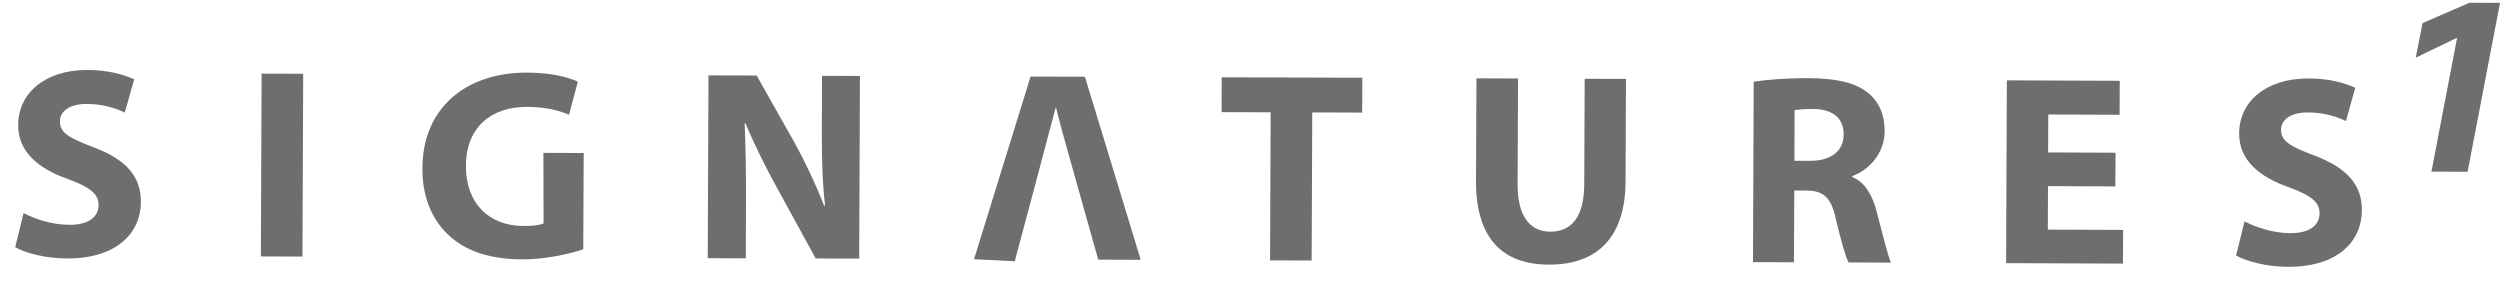
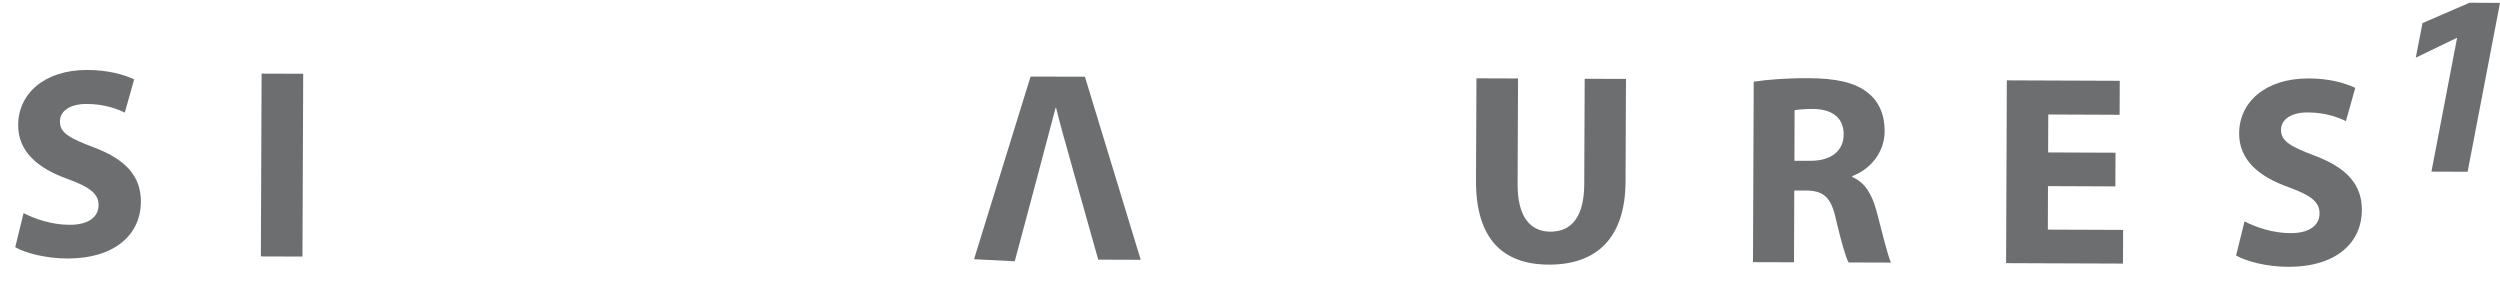
<svg xmlns="http://www.w3.org/2000/svg" width="142" height="16" viewBox="0 0 142 16" fill="none">
  <path d="M5.316 8.367C3.985 7.859 3.394 7.56 3.403 6.894C3.403 6.354 3.902 5.904 4.917 5.904C5.94 5.904 6.672 6.196 7.088 6.395L7.621 4.507C7.005 4.224 6.14 3.982 4.967 3.974C2.521 3.966 1.04 5.322 1.032 7.094C1.023 8.608 2.146 9.565 3.86 10.172C5.108 10.63 5.599 11.004 5.599 11.653C5.599 12.319 5.025 12.776 3.943 12.768C2.945 12.768 1.972 12.435 1.339 12.102L0.865 14.041C1.439 14.374 2.621 14.681 3.802 14.681C6.647 14.69 7.995 13.217 8.003 11.479C8.012 10.014 7.155 9.057 5.316 8.367Z" fill="#6D6E70" />
  <path d="M14.859 4.182L14.817 14.565L17.18 14.573L17.222 4.19L14.859 4.182Z" fill="#6D6E70" />
-   <path d="M30.866 8.683L30.874 12.693C30.691 12.777 30.25 12.843 29.718 12.835C27.788 12.826 26.457 11.562 26.465 9.424C26.473 7.177 27.954 6.071 29.909 6.071C31.057 6.079 31.756 6.279 32.322 6.52L32.821 4.64C32.314 4.39 31.29 4.124 29.943 4.124C26.532 4.107 24.011 6.079 23.994 9.532C23.969 11.054 24.485 12.419 25.433 13.309C26.39 14.232 27.763 14.723 29.651 14.732C31.024 14.74 32.405 14.407 33.129 14.158L33.154 8.692L30.866 8.683Z" fill="#6D6E70" />
-   <path d="M46.69 4.307L46.681 7.343C46.673 8.907 46.706 10.305 46.864 11.678H46.806C46.348 10.496 45.741 9.207 45.134 8.109L42.979 4.29L40.242 4.282L40.2 14.665L42.363 14.673L42.372 11.553C42.38 9.848 42.355 8.392 42.297 7.019L42.338 6.994C42.846 8.217 43.52 9.556 44.135 10.671L46.332 14.681L48.803 14.69L48.844 4.315L46.69 4.307Z" fill="#6D6E70" />
  <path d="M61.623 4.357L58.537 4.349L55.325 14.723L57.638 14.84C57.638 14.84 59.809 6.728 59.959 6.121H59.984C60.042 6.345 60.109 6.603 60.175 6.861C60.275 7.294 62.38 14.748 62.38 14.748L64.793 14.757L61.623 4.357Z" fill="#6D6E70" />
-   <path d="M69.394 4.39L69.386 6.37L72.173 6.378L72.139 14.789L74.502 14.797L74.536 6.386L77.373 6.395L77.381 4.415L69.394 4.39Z" fill="#6D6E70" />
  <path d="M90.01 4.474L89.985 10.464C89.977 12.286 89.286 13.159 88.063 13.159C86.857 13.151 86.192 12.236 86.2 10.447L86.225 4.457L83.862 4.449L83.837 10.248C83.82 13.567 85.359 15.023 87.972 15.031C90.692 15.04 92.315 13.517 92.331 10.314L92.356 4.482L90.01 4.474Z" fill="#6D6E70" />
  <path d="M106.591 12.003C106.333 11.046 105.934 10.356 105.21 10.056V9.998C106.1 9.682 107.04 8.775 107.049 7.452C107.049 6.495 106.716 5.763 106.1 5.272C105.368 4.682 104.287 4.449 102.739 4.44C101.491 4.432 100.36 4.524 99.611 4.64L99.569 14.89L101.899 14.898L101.915 10.822H102.614C103.571 10.838 104.02 11.196 104.287 12.486C104.594 13.767 104.836 14.624 105.002 14.907L107.406 14.915C107.223 14.524 106.899 13.168 106.591 12.003ZM102.847 9.133H101.924L101.932 6.262C102.099 6.229 102.431 6.188 102.997 6.188C104.079 6.204 104.728 6.695 104.719 7.644C104.719 8.55 104.029 9.133 102.847 9.133Z" fill="#6D6E70" />
-   <path d="M116.317 13.042L116.326 10.571L120.153 10.588L120.161 8.674L116.334 8.658L116.342 6.503L120.394 6.52L120.402 4.589L113.988 4.564L113.946 14.947L120.585 14.972L120.594 13.059L116.317 13.042Z" fill="#6D6E70" />
+   <path d="M116.317 13.042L116.326 10.571L120.153 10.588L120.161 8.674L116.334 8.658L116.342 6.503L120.394 6.52L120.402 4.589L113.988 4.564L113.946 14.947L120.585 14.972L120.594 13.059L116.317 13.042" fill="#6D6E70" />
  <path d="M131.492 8.849C130.153 8.341 129.562 8.042 129.562 7.376C129.562 6.836 130.061 6.386 131.076 6.386C132.099 6.386 132.832 6.677 133.248 6.877L133.78 4.989C133.156 4.706 132.307 4.456 131.126 4.456C128.68 4.448 127.191 5.796 127.183 7.568C127.174 9.082 128.297 10.039 130.028 10.646C131.276 11.104 131.758 11.478 131.75 12.127C131.75 12.792 131.176 13.25 130.094 13.242C129.104 13.242 128.139 12.909 127.49 12.576L127.008 14.514C127.599 14.847 128.763 15.155 129.953 15.155C132.807 15.164 134.146 13.691 134.154 11.952C134.171 10.505 133.314 9.539 131.492 8.849Z" fill="#6D6E70" />
  <path d="M140.269 0.155L137.599 1.312L137.216 3.275L139.545 2.152H139.562L138.106 9.748L140.161 9.756L142 0.164L140.269 0.155Z" fill="#6D6E70" />
  <path d="M60.501 8.117C60.384 7.734 60.276 7.302 60.168 6.869L60.501 8.117Z" fill="#6D6E70" />
</svg>